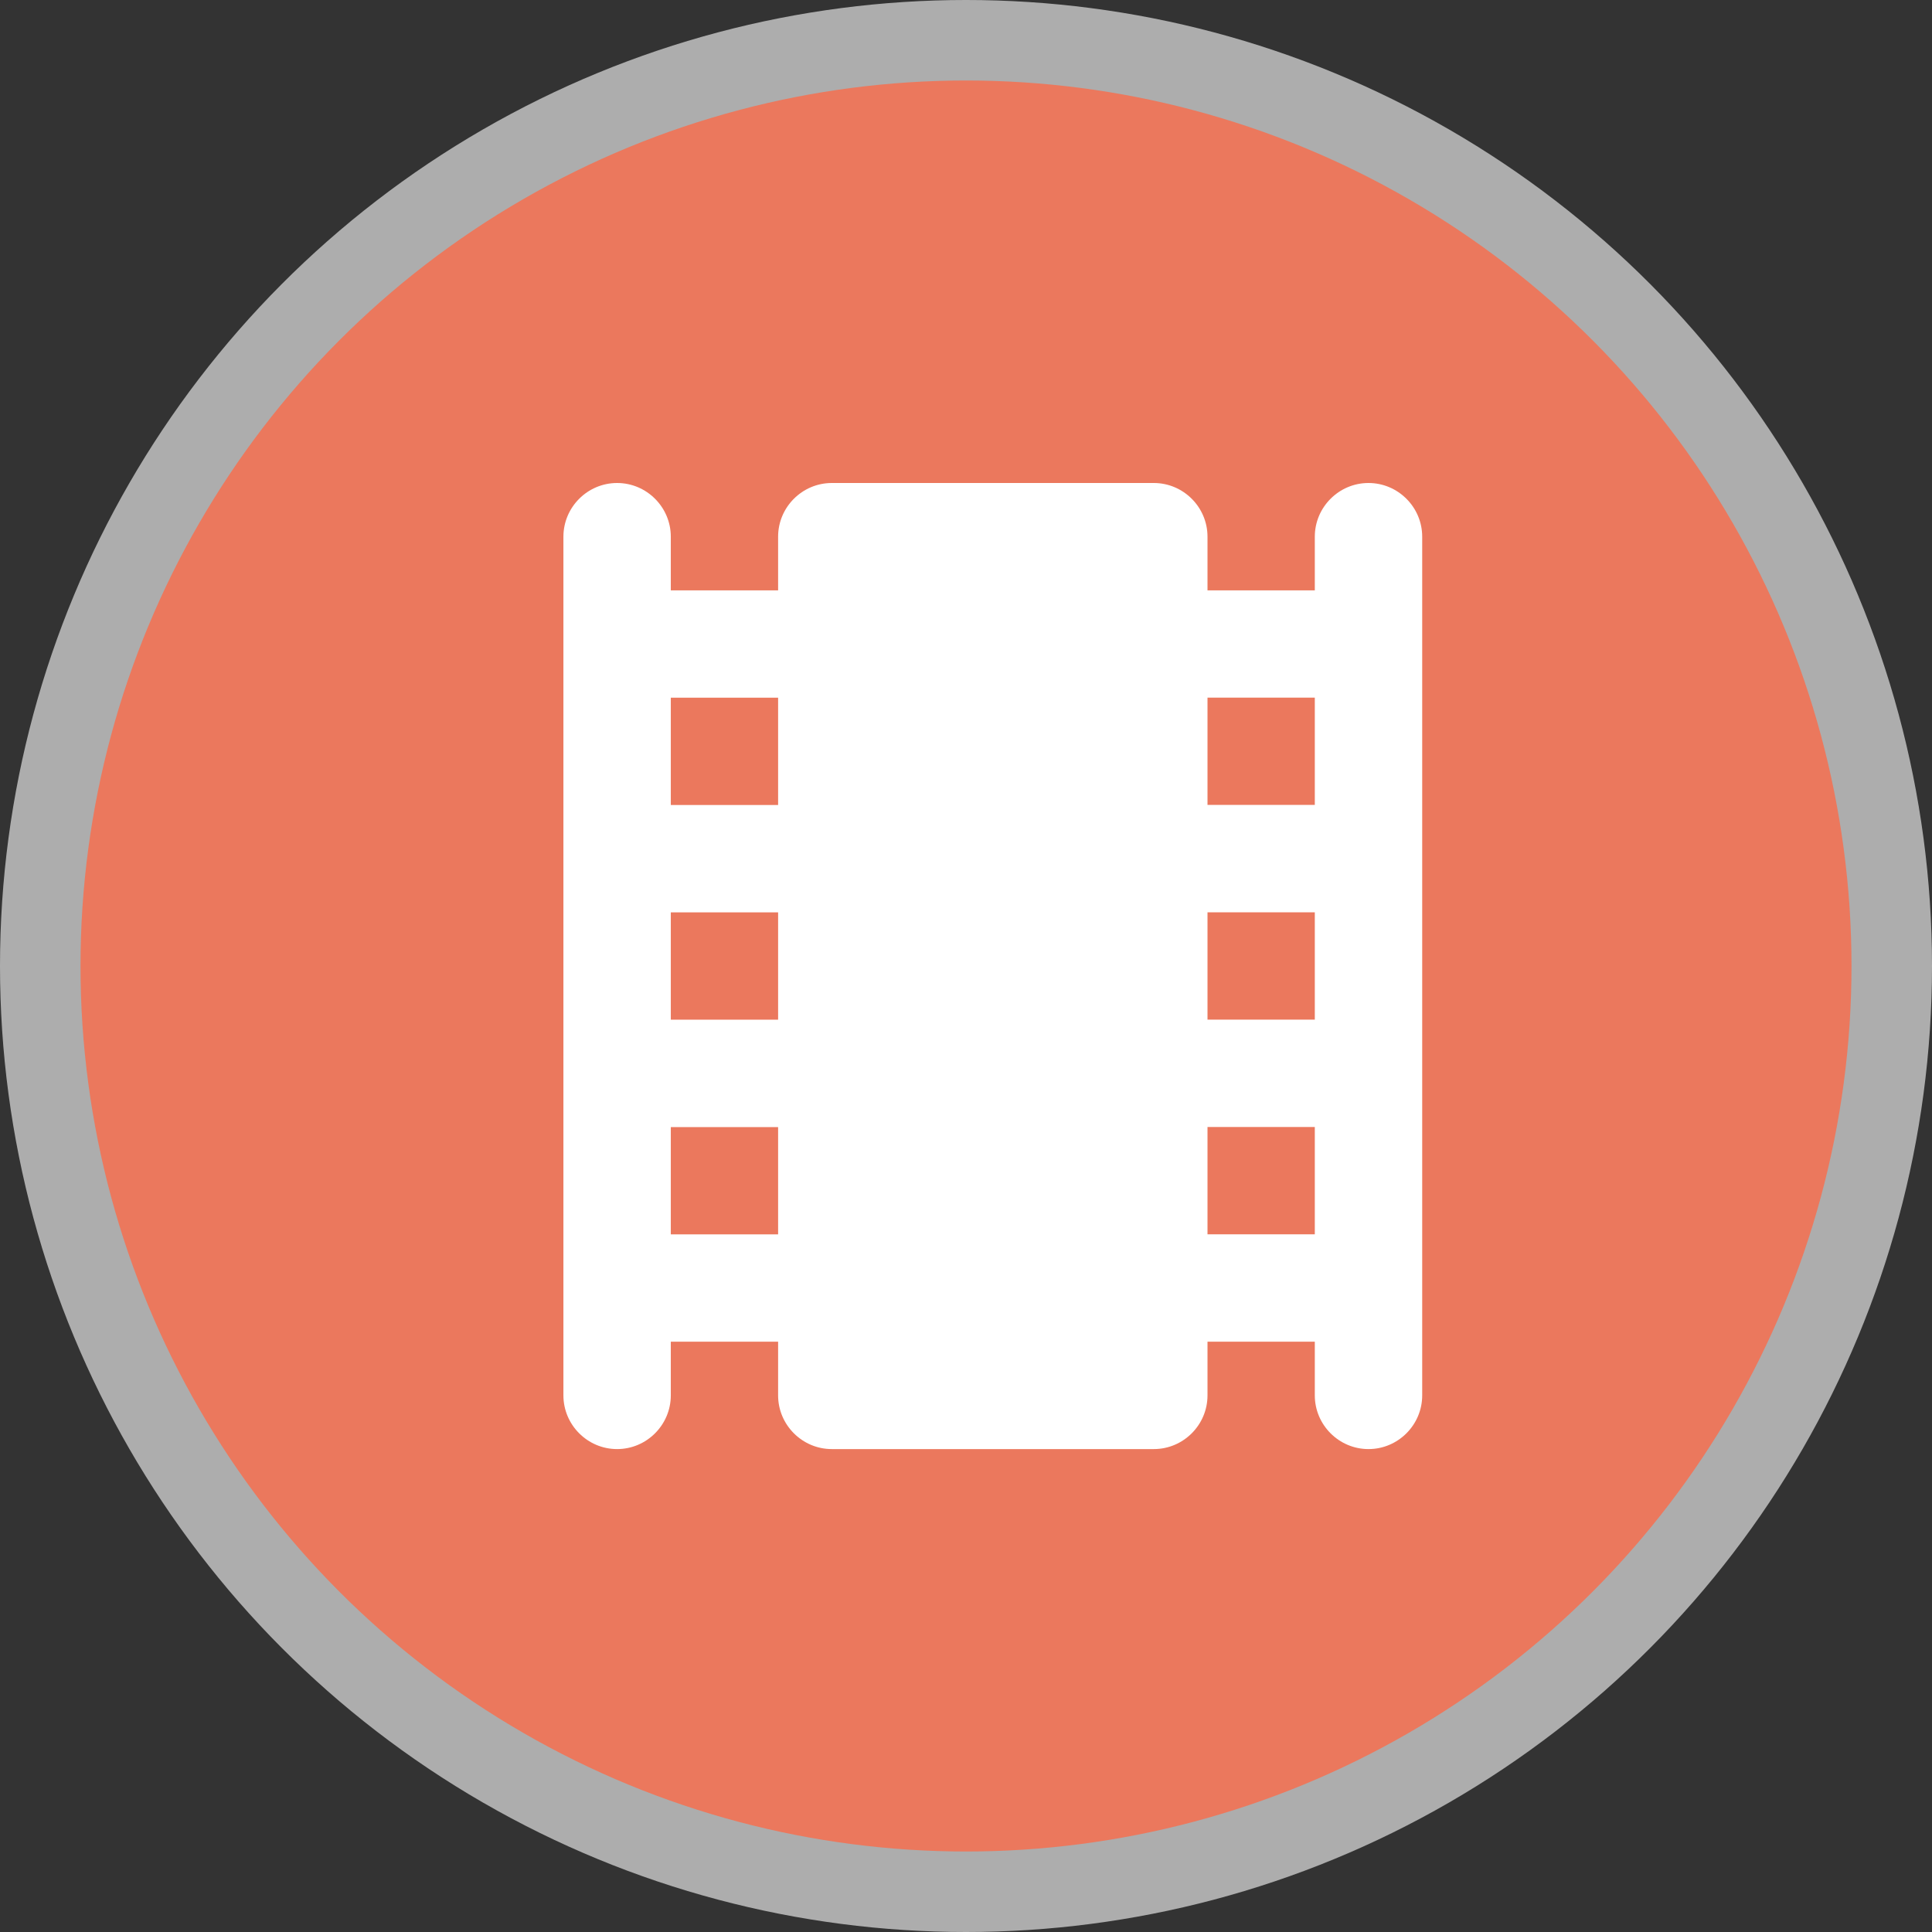
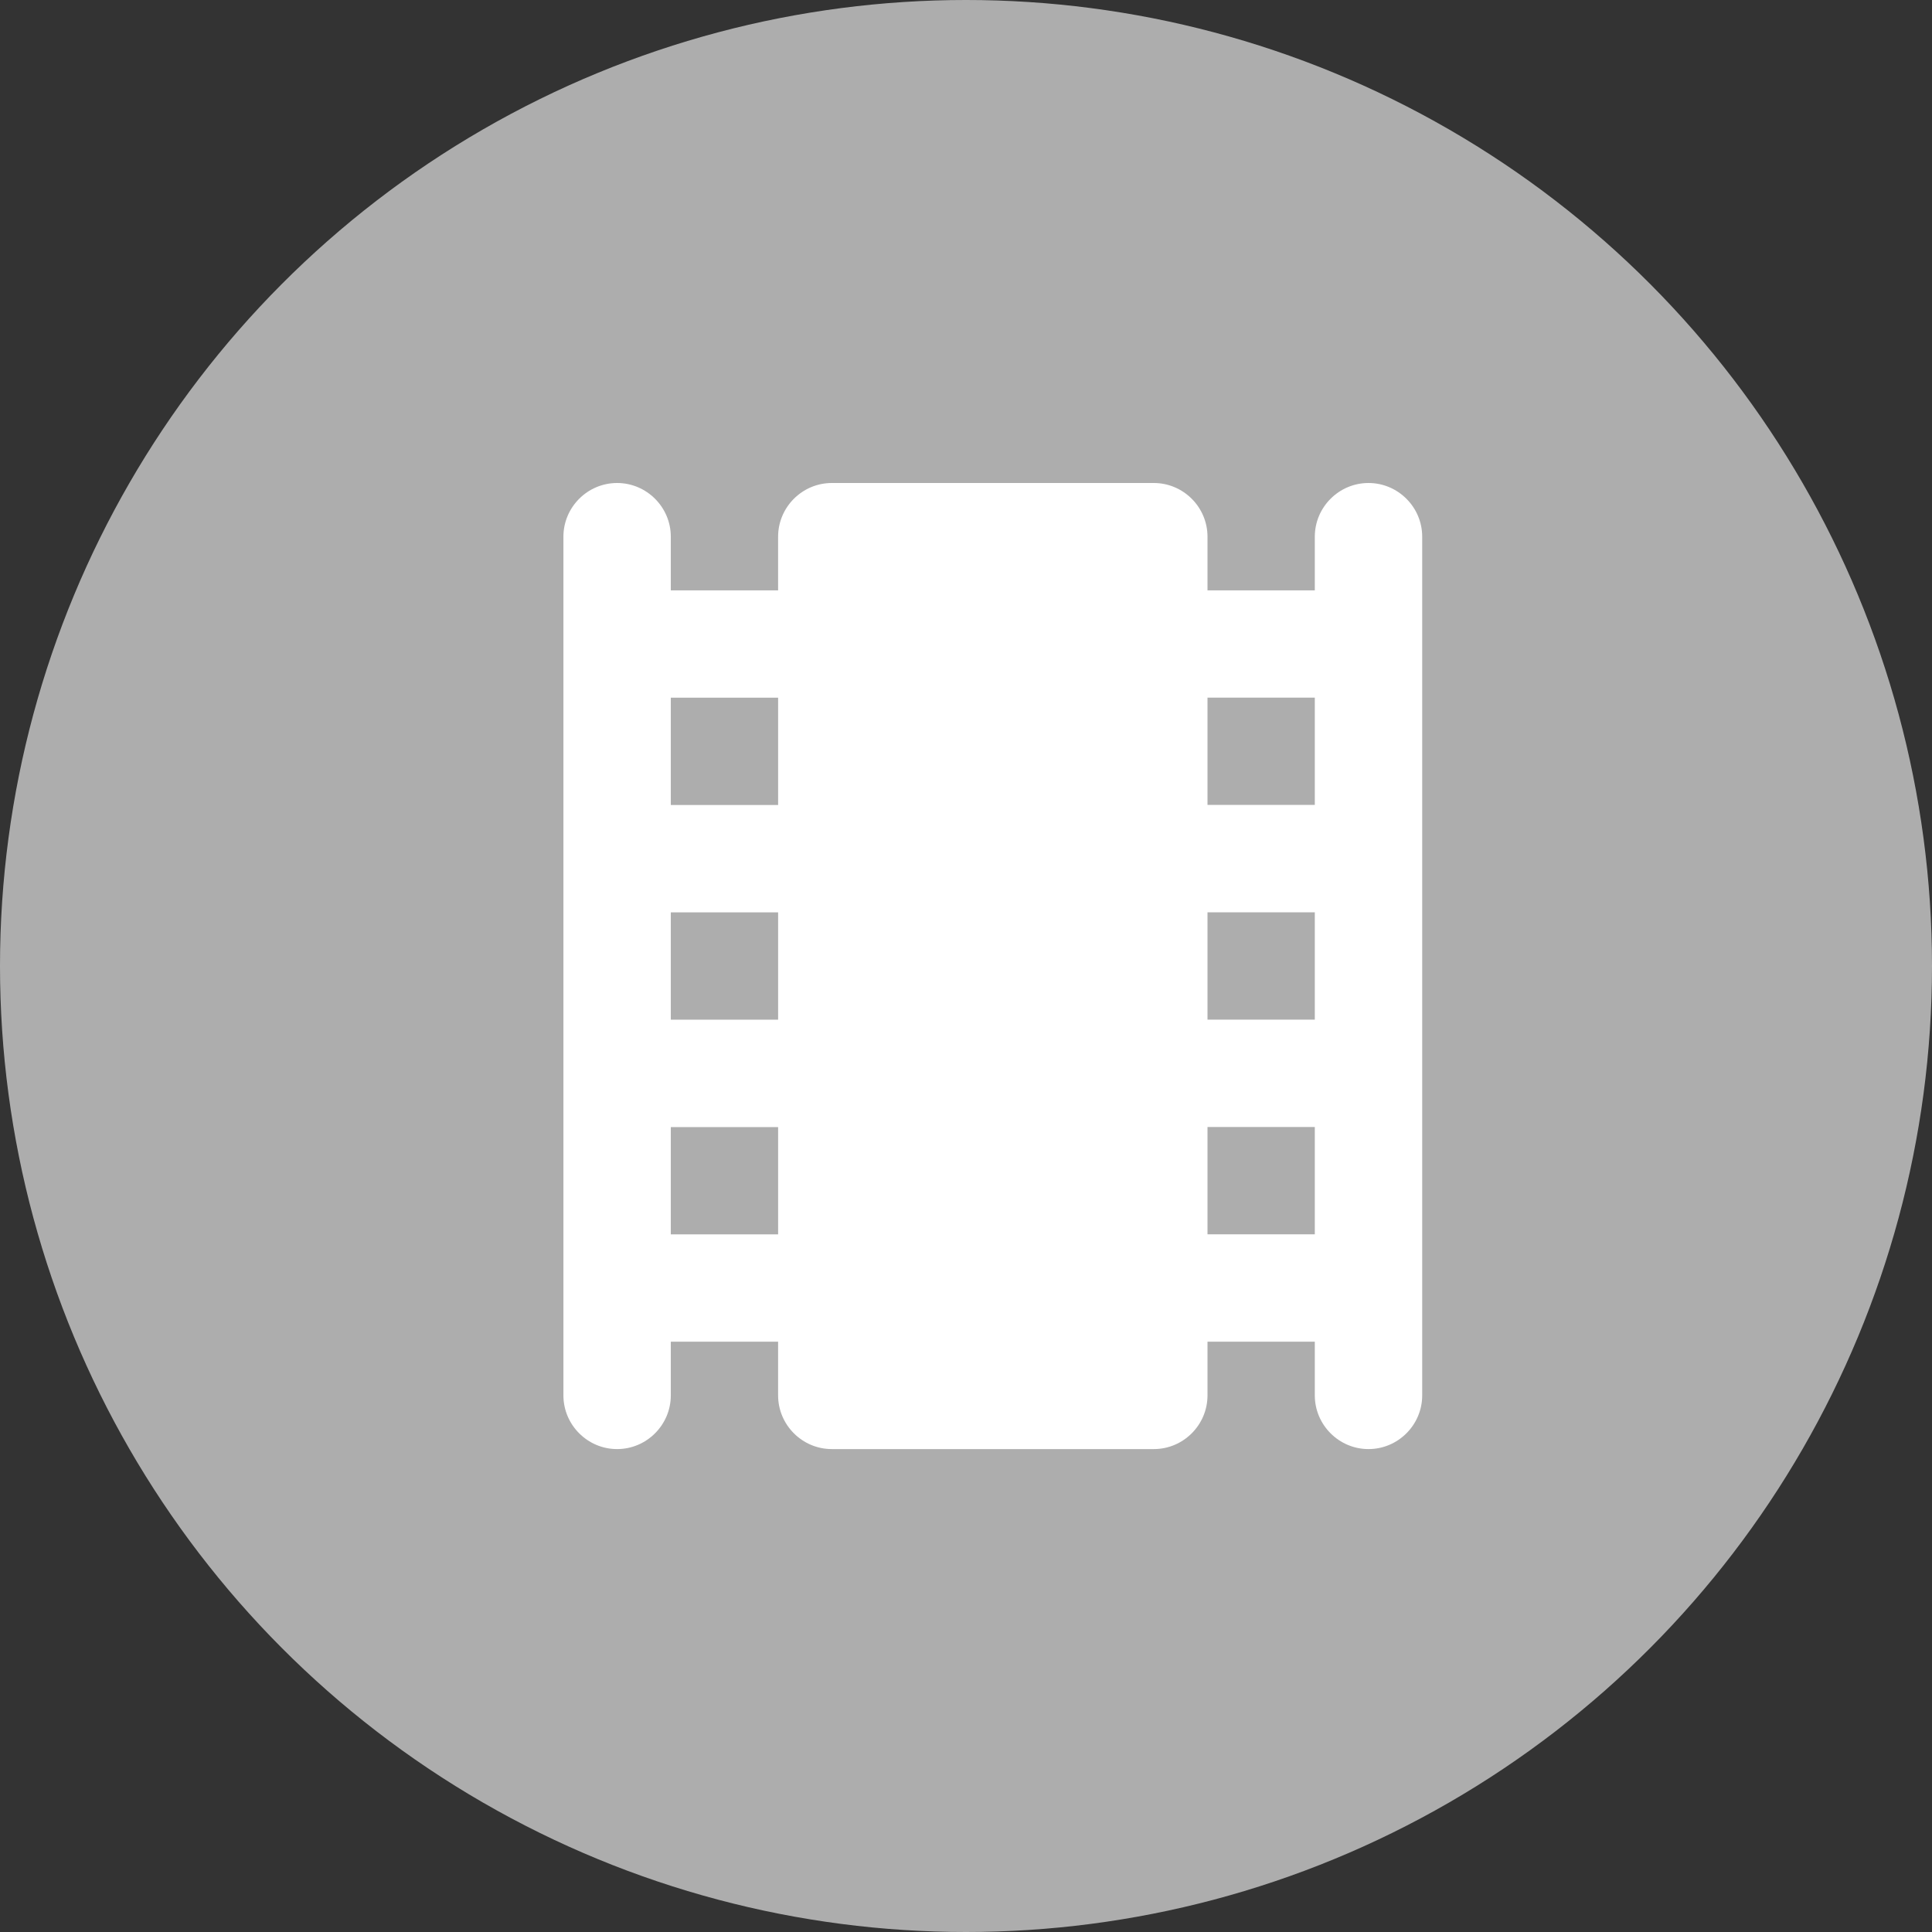
<svg xmlns="http://www.w3.org/2000/svg" height="18" viewBox="0 0 24 24" width="18">
  <rect x="0" y="0" width="24" height="24" fill="#333333" stroke="none" />
  <g fill="none">
    <circle cx="12" cy="12" fill="#fff" opacity=".6" r="12" />
-     <circle cx="12" cy="12" fill="#EB785D" r="11" />
    <path d="m16.333 6.667v.667h-1.333v-.667c0-.367-.3-.667-.667-.667h-4c-.367 0-.667.3-.667.667v.667h-1.333v-.667c0-.367-.3-.667-.667-.667s-.667.3-.667.667v10.667c0 .367.3.667.667.667s.667-.3.667-.667v-.667h1.333v.667c0 .367.3.667.667.667h4c.367 0 .667-.3.667-.667v-.667h1.333v.667c0 .367.3.667.667.667s.667-.3.667-.667v-10.667c0-.367-.3-.667-.667-.667s-.667.3-.667.667zm-6.667 8.667h-1.333v-1.333h1.333zm0-2.667h-1.333v-1.333h1.333zm0-2.667h-1.333v-1.333h1.333zm6.667 5.333h-1.333v-1.333h1.333zm0-2.667h-1.333v-1.333h1.333zm0-2.667h-1.333v-1.333h1.333z" fill="#fff" />
  </g>
</svg>